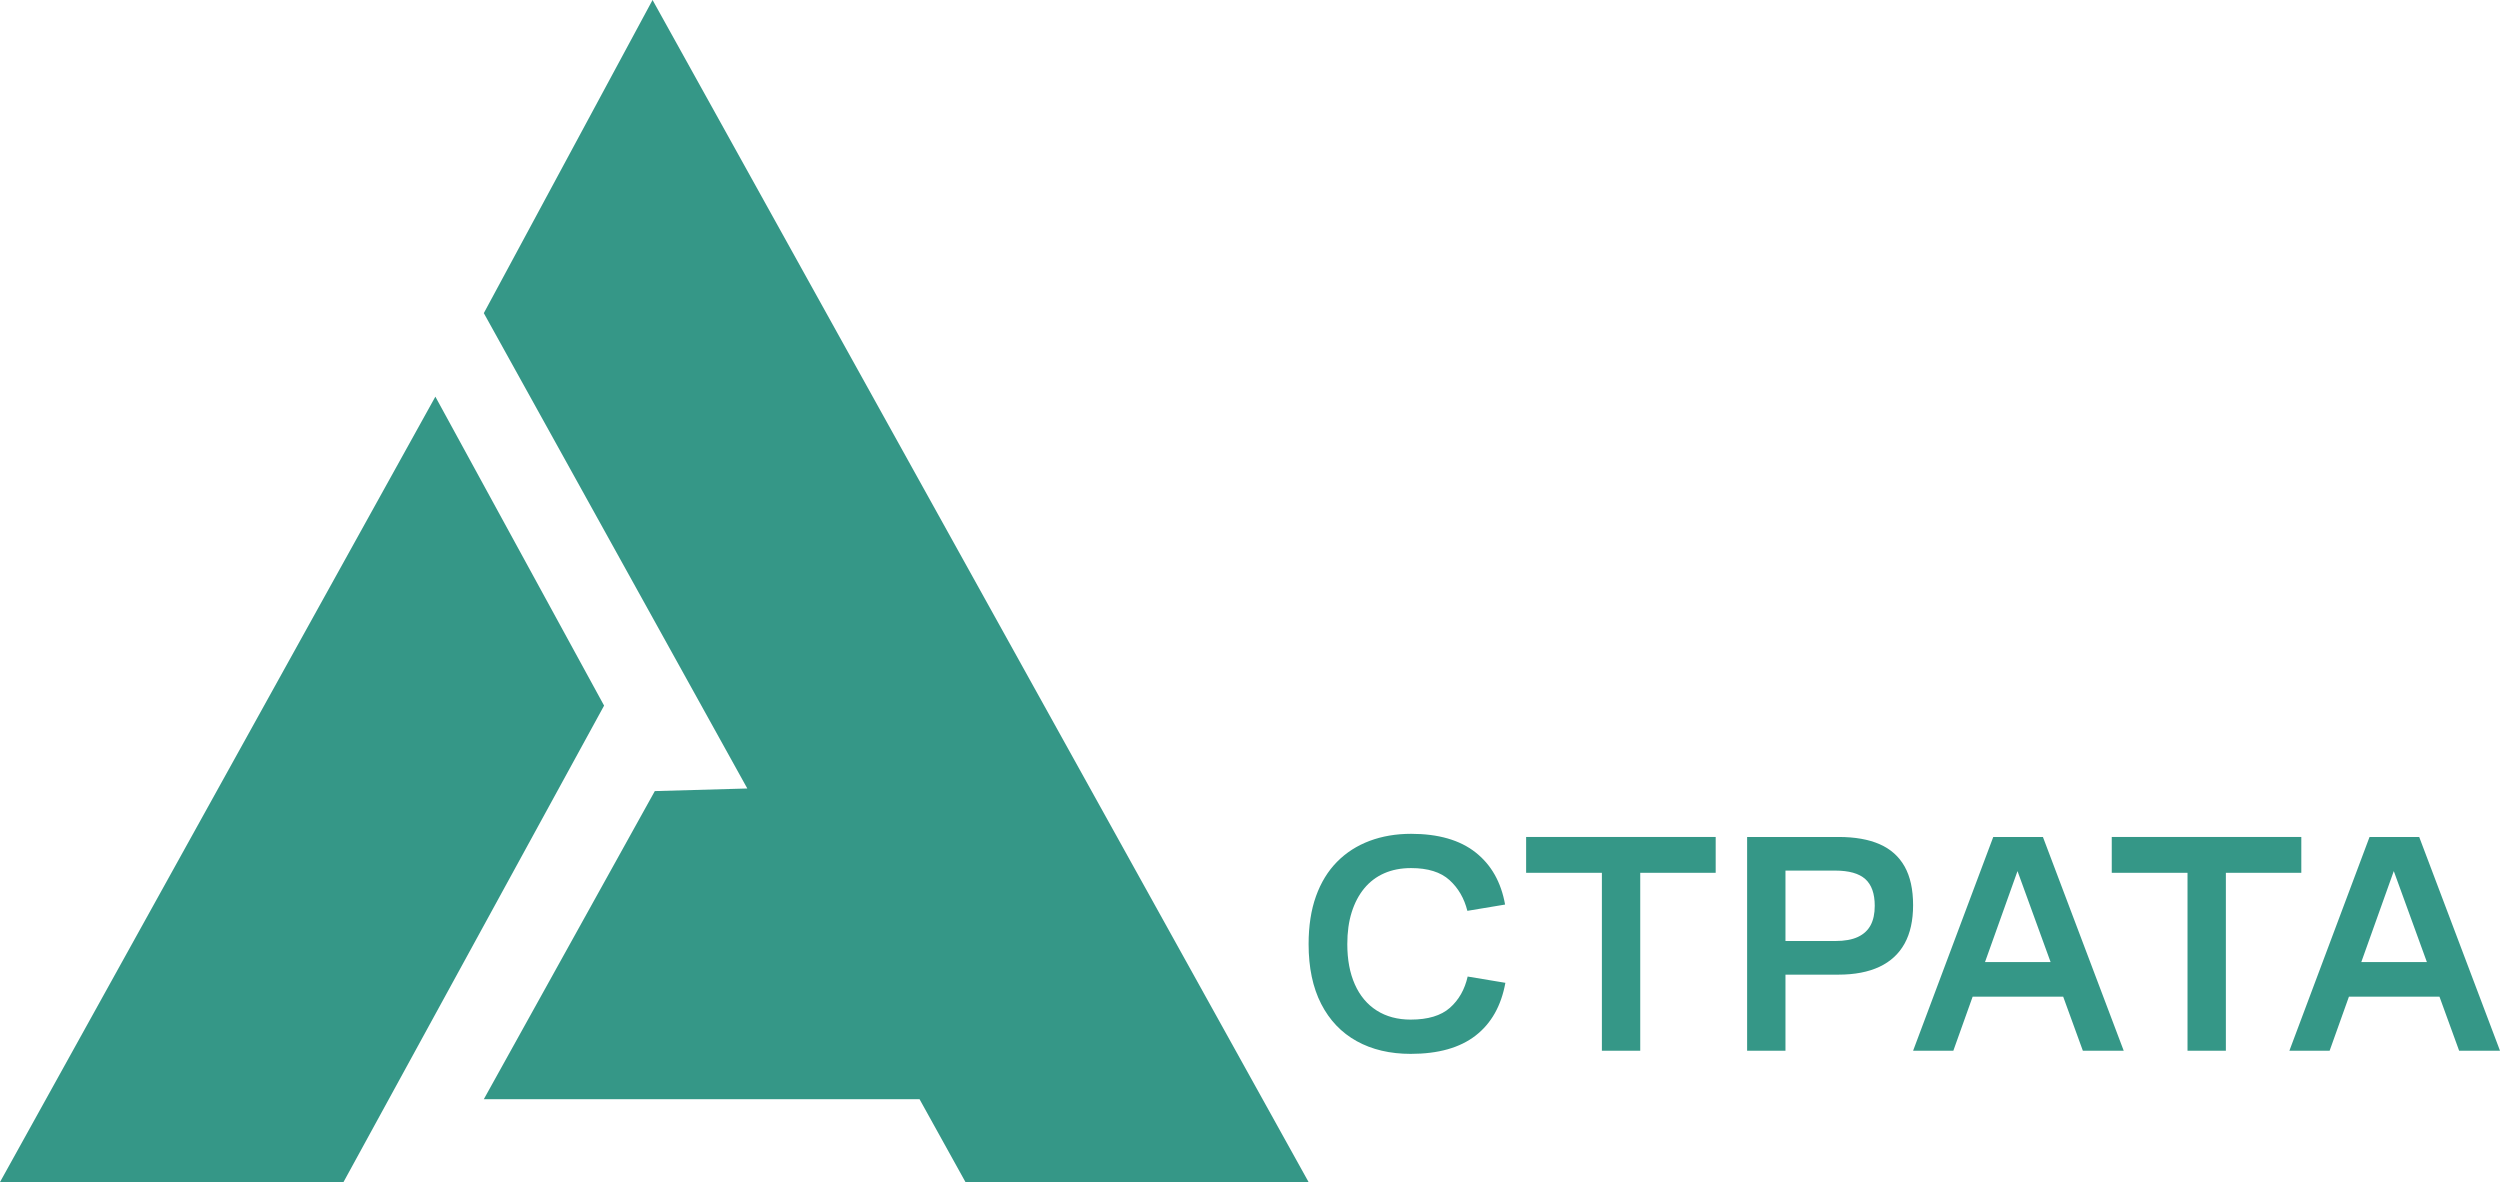
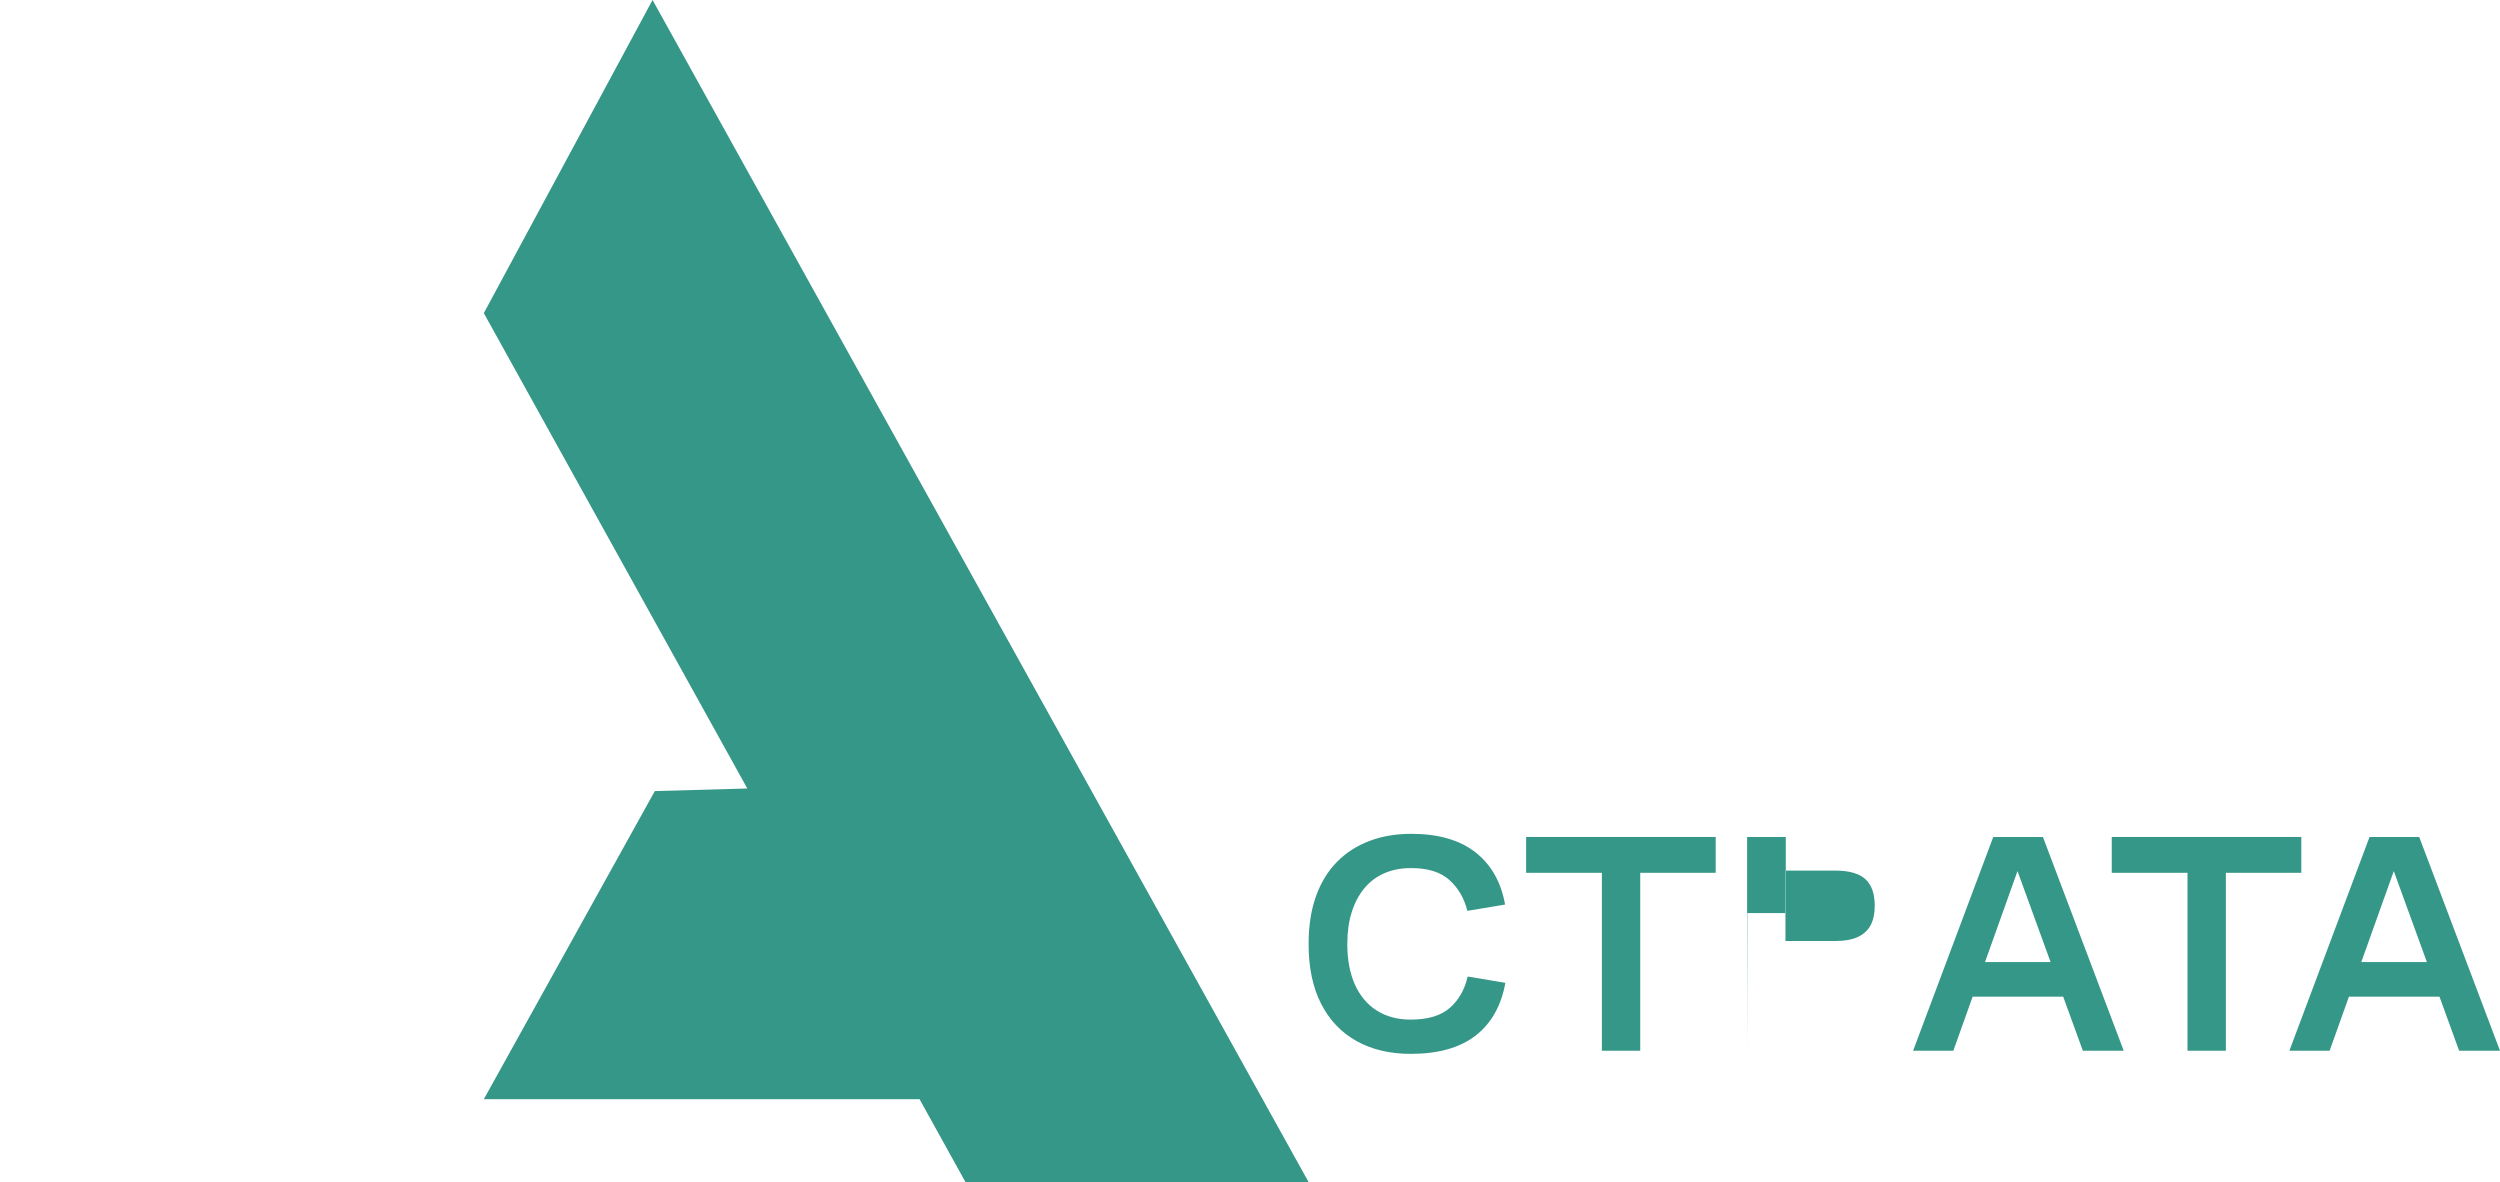
<svg xmlns="http://www.w3.org/2000/svg" id="Layer_1" viewBox="0 0 290.543 137.378">
  <polygon points="75.838 0 152.082 137.378 112.206 137.378 106.867 127.746 56.228 127.746 76.101 91.938 86.851 91.636 56.228 36.391 75.838 0" style="fill:#359787; stroke-width:0px;" />
-   <polygon points="70.206 82.004 39.919 137.378 0 137.378 50.597 46.099 70.206 82.004" style="fill:#359787; stroke-width:0px;" />
  <path d="M163.956,118.495c1.997,0,3.513-.457,4.547-1.369,1.036-.914,1.723-2.126,2.065-3.635l4.383.73c-.487,2.68-1.644,4.726-3.47,6.138-1.826,1.413-4.335,2.119-7.525,2.119-2.412,0-4.506-.493-6.285-1.479s-3.155-2.43-4.128-4.329c-.974-1.899-1.461-4.213-1.461-6.942,0-2.119.285-3.975.858-5.571.572-1.594,1.389-2.928,2.448-4s2.32-1.881,3.782-2.43c1.461-.547,3.068-.822,4.822-.822,3.166,0,5.663.719,7.489,2.156,1.826,1.438,2.971,3.459,3.435,6.065l-4.384.73c-.365-1.461-1.059-2.654-2.083-3.58-1.022-.925-2.508-1.389-4.457-1.389-1.169,0-2.211.202-3.123.604-.914.402-1.686.987-2.32,1.754-.633.767-1.12,1.693-1.461,2.776-.34,1.084-.51,2.32-.51,3.708,0,1.803.292,3.362.877,4.676.585,1.316,1.43,2.327,2.539,3.033,1.107.707,2.429,1.059,3.964,1.059Z" style="fill:#359787; stroke-width:0px;" />
  <path d="M177.362,101.435v-4.165h22.03v4.165h-8.768v20.678h-4.457v-20.678h-8.805Z" style="fill:#359787; stroke-width:0px;" />
-   <path d="M203.045,122.112v-24.842h10.632c1.899,0,3.488.28,4.767.84,1.279.561,2.246,1.424,2.905,2.593.657,1.169.985,2.668.985,4.494,0,1.778-.328,3.264-.985,4.457-.659,1.194-1.633,2.095-2.923,2.703-1.291.609-2.887.914-4.786.914h-6.138v8.841h-4.457ZM207.502,109.362h5.773c1.095,0,1.977-.158,2.648-.475.67-.316,1.162-.773,1.479-1.369s.475-1.346.475-2.248c0-1.412-.365-2.447-1.095-3.105-.731-.657-1.9-.987-3.507-.987h-5.773v8.184Z" style="fill:#359787; stroke-width:0px;" />
+   <path d="M203.045,122.112v-24.842h10.632h-6.138v8.841h-4.457ZM207.502,109.362h5.773c1.095,0,1.977-.158,2.648-.475.67-.316,1.162-.773,1.479-1.369s.475-1.346.475-2.248c0-1.412-.365-2.447-1.095-3.105-.731-.657-1.9-.987-3.507-.987h-5.773v8.184Z" style="fill:#359787; stroke-width:0px;" />
  <path d="M237.422,97.27l9.39,24.842h-4.749l-8.147-22.395h1.095l-8,22.395h-4.676l9.316-24.842h5.771ZM241.442,115.829h-14.065v-4.019h14.065v4.019Z" style="fill:#359787; stroke-width:0px;" />
  <path d="M245.422,101.435v-4.165h22.03v4.165h-8.768v20.678h-4.457v-20.678h-8.805Z" style="fill:#359787; stroke-width:0px;" />
  <path d="M281.153,97.27l9.39,24.842h-4.749l-8.147-22.395h1.095l-8,22.395h-4.676l9.316-24.842h5.771ZM285.172,115.829h-14.065v-4.019h14.065v4.019Z" style="fill:#359787; stroke-width:0px;" />
</svg>